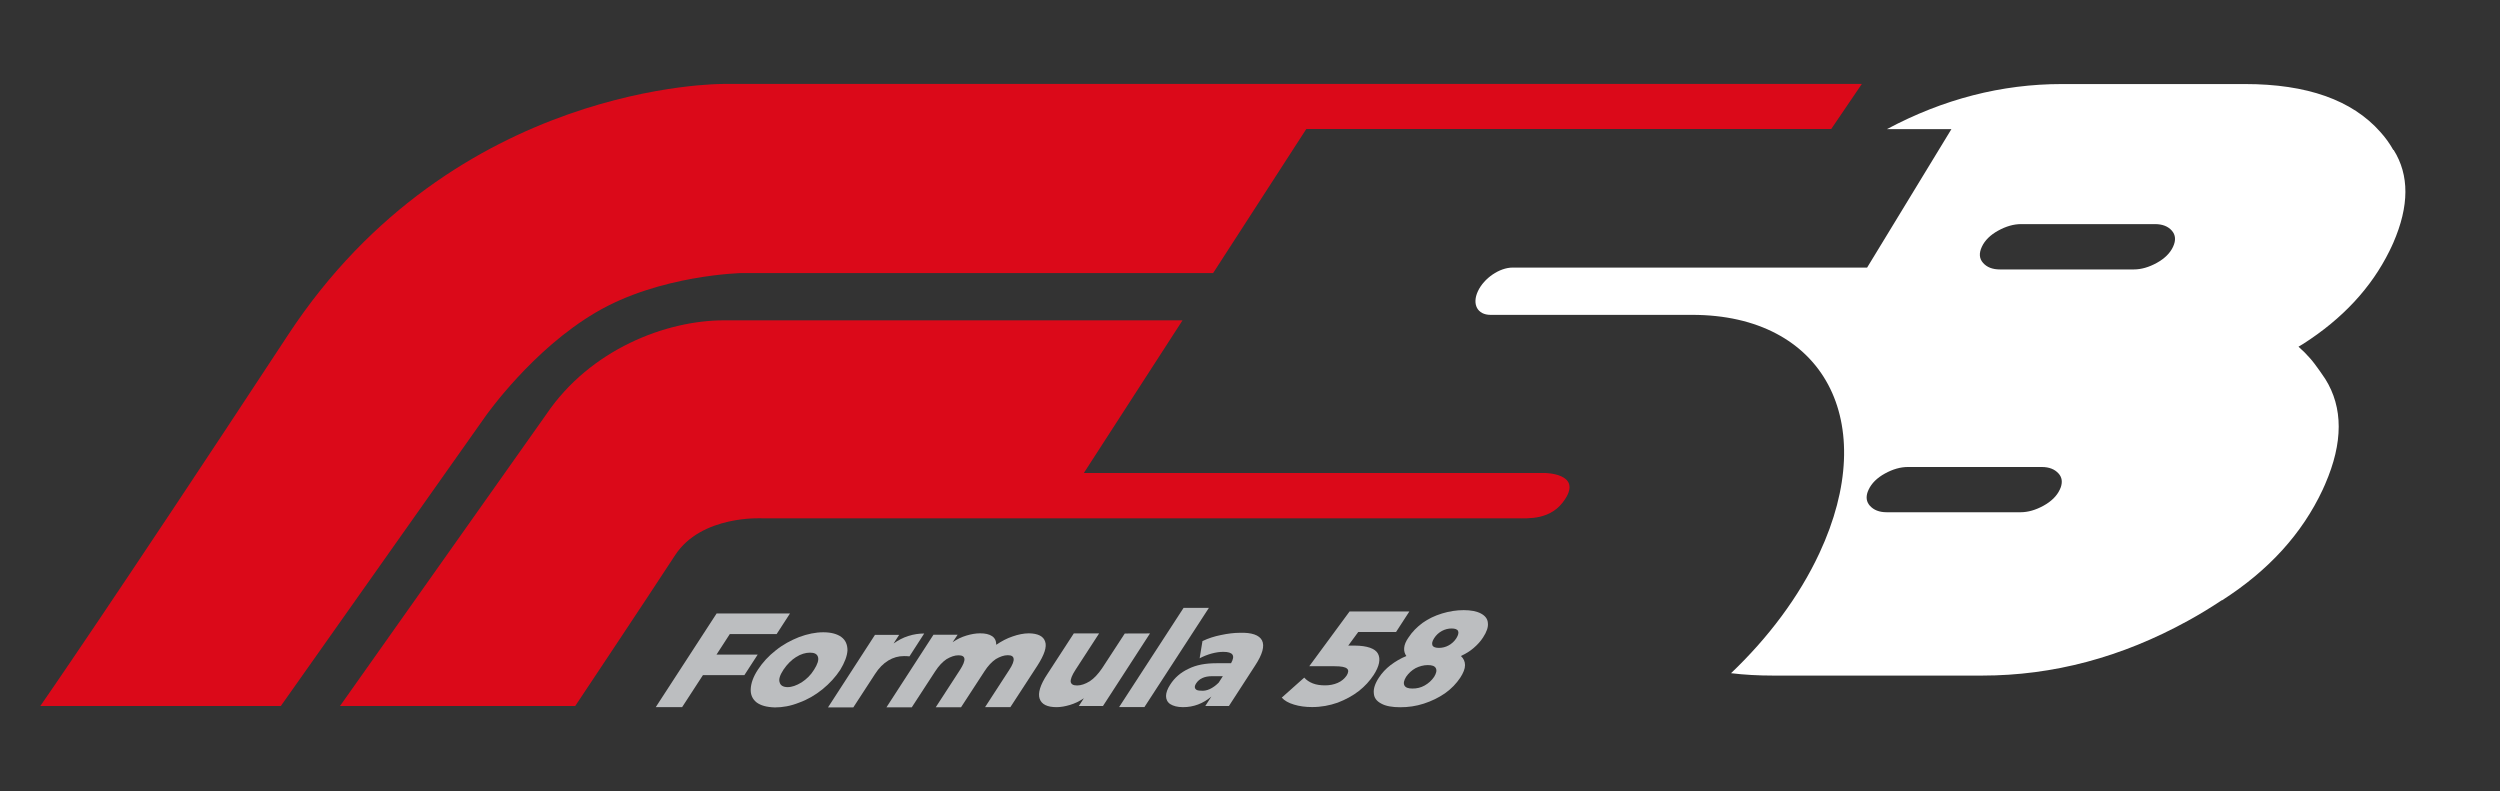
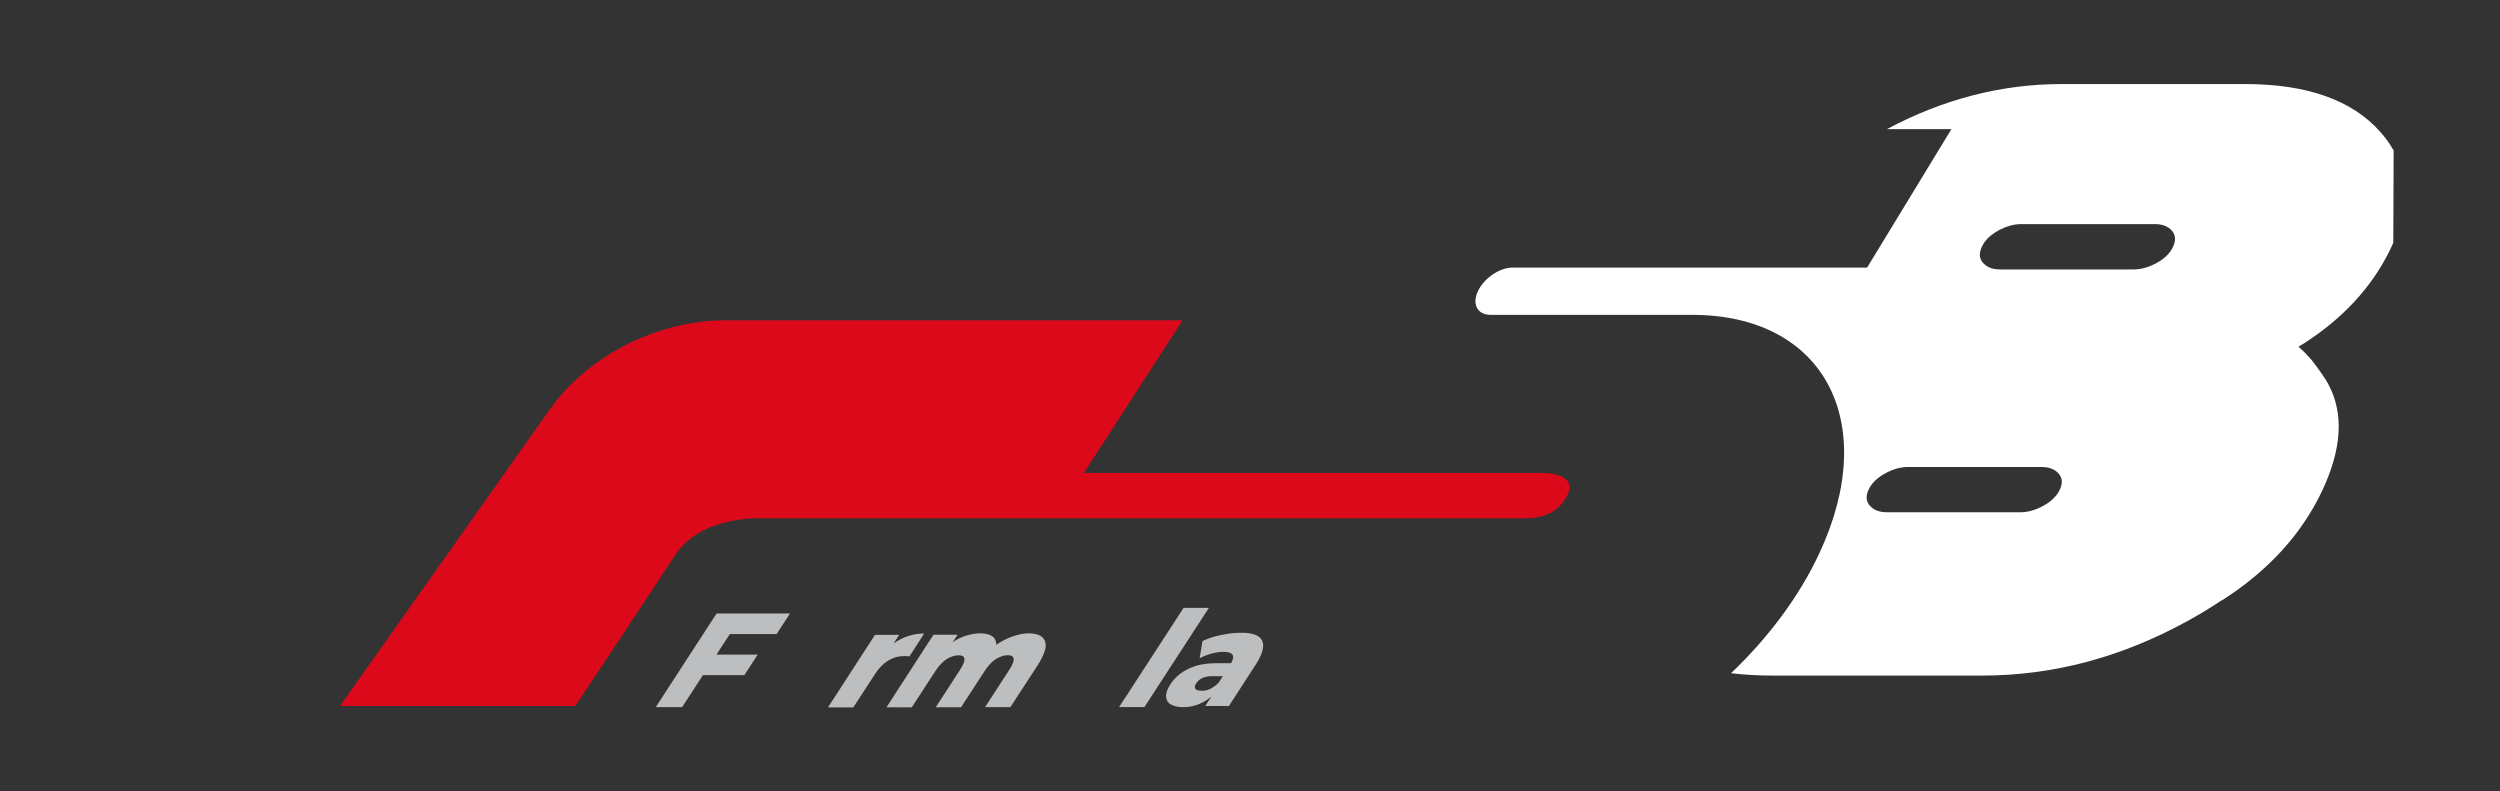
<svg xmlns="http://www.w3.org/2000/svg" id="Layer_1" x="0px" y="0px" viewBox="0 0 2834.6 897.3" style="enable-background:new 0 0 2834.6 897.3;" xml:space="preserve">
  <rect x="0" y="0" width="2834.6" height="897.3" fill="#333333" stroke="none" />
  <style type="text/css"> .st0{fill:#DB0919;} .st1{fill:#BCBEC0;} .st2{fill:#FFFFFF;} </style>
  <g>
-     <path class="st0" d="M675.3,354.4c72.5-42.9,165.8-44.8,165.8-44.8h534.4l105.6-163.3h595.2l34.7-51.1h-588.3l0,0H820 c0,0-304.5-2.8-493.1,284.1c-203,309-281.2,421.2-281.2,421.2h272.7L552,469.8C552.3,469.8,603.4,396.7,675.3,354.4z" />
    <path class="st0" d="M1719.4,587.7c13.9,0,39.8,2.2,55.2-21.8c19.2-29.3-23-29.6-23-29.6h-522.7l111.9-173.1H820.9 c-65.6,0-151.6,32.8-201.5,106.6L385.5,800.5h266.7c0,0,83.2-124.8,113.2-170.9c29.9-46,99-41.9,99-41.9L1719.4,587.7z" />
  </g>
  <g>
    <path class="st1" d="M827.5,718.9l-15.1,23.3h46.7L844,765.5h-47l-23.6,36.3h-29.9l69-106.2h83.2l-15.1,23.3L827.5,718.9 L827.5,718.9z" />
-     <path class="st1" d="M857.8,796.4c-4.7-3.8-6.9-8.8-6.6-15.1c0.3-6.6,2.8-13.9,8.2-22.1c5.4-8.2,12-15.4,20.2-21.8 c8.2-6.6,17-11.3,26.5-15.1c9.5-3.5,18.6-5.4,27.4-5.4c8.8,0,15.8,1.9,20.5,5.4s6.9,8.5,6.9,15.1c-0.3,6.3-3.2,13.9-8.2,22.1 c-5.4,8.2-12,15.4-20.2,22.1c-8.2,6.6-17,11.7-26.5,15.1c-9.5,3.8-18.6,5.4-27.4,5.4C869.1,801.8,862.5,799.9,857.8,796.4z M908.9,773.7c5.4-3.5,10.4-8.2,14.2-14.5c3.8-6,5.4-10.7,4.4-14.2s-4.1-5-9.1-5s-10.4,1.6-15.8,5s-10.1,8.2-14.2,14.2 c-4.1,6.3-5.7,11-4.4,14.5c0.9,3.5,4.1,5.4,9.1,5.4C897.8,779.1,903.2,777.2,908.9,773.7z" />
    <path class="st1" d="M1029.9,721.1c6-1.9,12-2.8,18-2.8l-16.7,25.9c-2.5-0.3-4.4-0.3-6.3-0.3c-6.3,0-12,1.6-17.7,5 c-5.7,3.5-10.7,8.5-15.1,15.4l-24.6,37.8h-28.7l53.3-82.3h27.4l-6.3,9.8C1018.6,725.8,1023.9,723,1029.9,721.1z" />
    <path class="st1" d="M1185,727.4c2.2,6-0.9,15.1-8.8,27.4l-30.6,47h-28.7l27.4-42.2c3.8-5.7,5.4-10.1,5-12.6 c-0.3-2.8-2.5-4.1-6.6-4.1c-4.4,0-8.8,1.6-13.6,4.4c-4.7,3.2-8.8,7.6-12.9,13.9l-26.5,40.7H1061l27.4-42.2 c7.3-11.3,6.9-16.7-1.6-16.7c-4.4,0-8.8,1.6-13.6,4.4c-4.7,3.2-8.8,7.6-12.9,13.9l-26.5,40.7h-28.7l53.3-82.3h27.4l-5.7,8.5 c5-3.5,10.4-6,15.8-7.6s10.4-2.5,15.4-2.5c5.7,0,10.1,0.9,13.6,3.2c3.2,2.2,4.7,5.4,4.7,9.8c6-4.1,12-7.3,18.6-9.5 c6.3-2.2,12.6-3.5,18.3-3.5C1176.8,718.2,1183.1,721.4,1185,727.4z" />
-     <path class="st1" d="M1303.9,718.2l-53.3,82.3h-27.4l5.7-8.8c-5,3.5-10.4,6-15.8,7.6s-10.4,2.5-15.1,2.5c-10.7,0-17-3.2-19.2-9.5 s0.6-15.8,8.8-28.1l29.9-46h28.7l-26.8,41.3c-4.1,6.3-5.7,10.7-5.4,13.6c0.6,2.8,2.8,4.1,7.3,4.1c4.4,0,9.1-1.6,14.2-4.7 c5-3.2,9.5-8.2,13.9-14.5l25.9-39.7L1303.9,718.2L1303.9,718.2z" />
    <path class="st1" d="M1342,689.2h28.7l-73.1,112.5h-28.7L1342,689.2z" />
    <path class="st1" d="M1430.9,726.1c3.2,6.3,0.6,15.8-7.9,28.7l-29.6,45.7h-26.8l6.9-10.7c-9.5,7.9-19.9,12-32.2,12 c-6.3,0-11-1.3-14.5-3.5c-3.2-2.2-4.7-5.4-4.7-9.1s1.6-8.2,4.7-12.9c5-7.9,12-13.9,20.8-18c8.8-4.4,19.2-6.3,31.8-6.3h16.4 c5-8.8,2.2-12.9-8.8-12.9c-4.1,0-8.2,0.6-13.2,1.9c-4.7,1.3-9.5,3.2-13.6,5.4l3.2-19.5c6.6-3.2,13.6-5.4,21.1-6.9 c7.6-1.6,14.8-2.5,21.1-2.5C1419.3,717,1427.8,720.1,1430.9,726.1z M1371.7,781.3c3.5-1.6,6.9-4.1,10.1-7.3l4.7-7.3h-12.3 c-8.5,0-14.5,2.8-18,8.2c-1.6,2.5-1.9,4.4-0.9,6s3.2,2.2,6.3,2.2C1364.7,783.5,1368.2,782.9,1371.7,781.3z" />
-     <path class="st1" d="M1562.4,741.2c3.2,6,1.6,14.2-5,24.3c-4.4,6.6-9.8,12.6-16.7,18c-6.9,5.4-15.1,9.8-24,13.2 c-9.1,3.2-18.6,5-29,5c-7.6,0-14.2-0.9-20.5-2.8c-6.3-1.9-10.7-4.4-13.9-7.9l25.5-22.7c2.5,2.8,5.7,5,9.8,6.6 c4.1,1.6,8.8,2.2,13.9,2.2c5,0,9.8-0.9,14.2-2.8c4.4-1.9,7.6-4.7,10.1-8.2c2.2-3.5,2.5-6.3,0.6-7.9c-1.9-1.9-6.6-2.8-14.2-2.8 h-28.7l45.7-62.1h67.8l-15.1,23.3H1540l-11.3,15.4h7.3C1550.1,732.1,1559.3,735.3,1562.4,741.2z" />
-     <path class="st1" d="M1661.1,754.2c0,4.1-1.9,8.8-5.4,14.2c-4.4,6.6-10.1,12.6-17.3,17.7c-7.3,5-15.1,8.8-24,11.7 s-17.7,4.1-26.8,4.1s-16.4-1.3-21.4-4.1c-5.4-2.8-8.2-6.6-8.5-11.7c-0.6-5,1.3-11,5.7-17.7c3.5-5.4,7.9-10.1,13.2-14.2 c5.4-4.1,11.3-7.6,18-10.4c-1.9-2.5-2.8-5.7-2.5-9.1c0.3-3.8,1.9-7.6,5-12c4.1-6.3,9.5-11.7,15.8-16.4c6.6-4.7,13.9-8.2,22.1-10.7 s16.4-3.8,24.6-3.8s14.8,1.3,19.5,3.8s7.6,6,7.9,10.7c0.6,4.7-1.3,10.1-5.4,16.4c-2.8,4.4-6.6,8.5-10.7,12 c-4.4,3.8-9.1,6.6-14.5,9.1C1659.5,746.6,1661.1,750.1,1661.1,754.2z M1615.4,777.2c4.4-2.5,7.9-5.7,10.7-9.8 c2.5-4.1,3.2-7.3,1.9-9.8c-1.3-2.5-4.4-3.5-9.1-3.5s-9.5,1.3-13.9,3.5c-4.4,2.5-7.9,5.7-10.7,9.8c-2.5,4.1-3.2,7.3-1.9,9.8 c1.3,2.5,4.4,3.5,9.1,3.5C1606.5,780.7,1611,779.7,1615.4,777.2z M1634.9,715.4c-3.5,1.9-6.6,4.7-8.8,8.2c-2.2,3.5-2.8,6-1.9,8.2 c0.9,1.9,3.5,2.8,7.3,2.8s7.6-0.9,11-2.8c3.5-1.9,6.6-4.7,8.8-8.2c2.2-3.5,2.8-6.3,1.9-8.2s-3.5-2.8-7.3-2.8 C1642.2,712.6,1638.4,713.5,1634.9,715.4z" />
  </g>
-   <path class="st2" d="M2714,170h-0.4c-4-7.1-8.8-13.9-14.7-20.4c-32-36.2-83.2-54.3-153.5-54.3h-207.6c-68.3,0-134.4,17-198.3,51.1 h73.1l-95.6,157h-402c-14.8,0-32.4,12-39.3,26.8s-0.5,26.8,14.3,26.8h228.7c149.2,0,213.8,121,144.2,270.2 c-23.1,49.6-58.2,96.1-100.2,136.1c14.9,1.8,30.8,2.7,47.7,2.7h237c80.4,0,158.1-20.7,233.1-62c13.7-7.5,26.6-15.4,38.6-23.4h0.4 c52.8-33.8,90.8-75.6,114.1-125.5c0.4-0.8,0.8-1.7,1.1-2.5c0.4-0.8,0.7-1.6,1.1-2.4c0.2-0.5,0.4-1,0.6-1.4 c20.4-47,20.4-86.7,0.1-119.1c0,0-10.5-15.9-17.2-23.4c-4.1-4.7-8.5-9.1-13.2-13.2l5.5-3.3c44.5-28.5,77-63.5,97.6-105.1l0,0 c0.8-1.5,1.5-3.1,2.2-4.6c0,0,0-0.1,0.1-0.1l0,0l0,0v-0.1c0.7-1.5,1.4-3.1,2.1-4.6l0,0C2731.8,233.5,2731.9,198.5,2714,170z M2336.6,552.5c-0.3,0.9-0.7,1.7-1.1,2.6c-3.4,7.3-9.6,13.4-18.5,18.3c-8.9,4.9-17.6,7.4-26,7.4h-151.8c-8.4,0-14.7-2.5-19.1-7.4 c-3.8-4.3-4.6-9.5-2.5-15.6c0.3-0.9,0.7-1.7,1.1-2.6c3.4-7.3,9.6-13.4,18.5-18.3c8.9-4.9,17.6-7.4,26-7.4H2315 c8.4,0,14.7,2.5,19.1,7.4C2337.9,541.1,2338.7,546.3,2336.6,552.5z M2463.9,279.8c-3.4,7.3-9.6,13.4-18.5,18.3s-17.6,7.4-26,7.4 h-151.8c-8.4,0-14.8-2.5-19.1-7.4c-4.4-4.9-4.8-11-1.4-18.3c3.4-7.3,9.6-13.4,18.5-18.3s17.6-7.4,26-7.4h151.8 c8.4,0,14.8,2.5,19.1,7.4S2467.3,272.5,2463.9,279.8z" />
+   <path class="st2" d="M2714,170h-0.4c-4-7.1-8.8-13.9-14.7-20.4c-32-36.2-83.2-54.3-153.5-54.3h-207.6c-68.3,0-134.4,17-198.3,51.1 h73.1l-95.6,157h-402c-14.8,0-32.4,12-39.3,26.8s-0.5,26.8,14.3,26.8h228.7c149.2,0,213.8,121,144.2,270.2 c-23.1,49.6-58.2,96.1-100.2,136.1c14.9,1.8,30.8,2.7,47.7,2.7h237c80.4,0,158.1-20.7,233.1-62c13.7-7.5,26.6-15.4,38.6-23.4h0.4 c52.8-33.8,90.8-75.6,114.1-125.5c0.4-0.8,0.8-1.7,1.1-2.5c0.4-0.8,0.7-1.6,1.1-2.4c0.2-0.5,0.4-1,0.6-1.4 c20.4-47,20.4-86.7,0.1-119.1c0,0-10.5-15.9-17.2-23.4c-4.1-4.7-8.5-9.1-13.2-13.2l5.5-3.3c44.5-28.5,77-63.5,97.6-105.1l0,0 c0.8-1.5,1.5-3.1,2.2-4.6c0,0,0-0.1,0.1-0.1l0,0l0,0v-0.1c0.7-1.5,1.4-3.1,2.1-4.6l0,0z M2336.6,552.5c-0.3,0.9-0.7,1.7-1.1,2.6c-3.4,7.3-9.6,13.4-18.5,18.3c-8.9,4.9-17.6,7.4-26,7.4h-151.8c-8.4,0-14.7-2.5-19.1-7.4 c-3.8-4.3-4.6-9.5-2.5-15.6c0.3-0.9,0.7-1.7,1.1-2.6c3.4-7.3,9.6-13.4,18.5-18.3c8.9-4.9,17.6-7.4,26-7.4H2315 c8.4,0,14.7,2.5,19.1,7.4C2337.9,541.1,2338.7,546.3,2336.6,552.5z M2463.9,279.8c-3.4,7.3-9.6,13.4-18.5,18.3s-17.6,7.4-26,7.4 h-151.8c-8.4,0-14.8-2.5-19.1-7.4c-4.4-4.9-4.8-11-1.4-18.3c3.4-7.3,9.6-13.4,18.5-18.3s17.6-7.4,26-7.4h151.8 c8.4,0,14.8,2.5,19.1,7.4S2467.3,272.5,2463.9,279.8z" />
</svg>